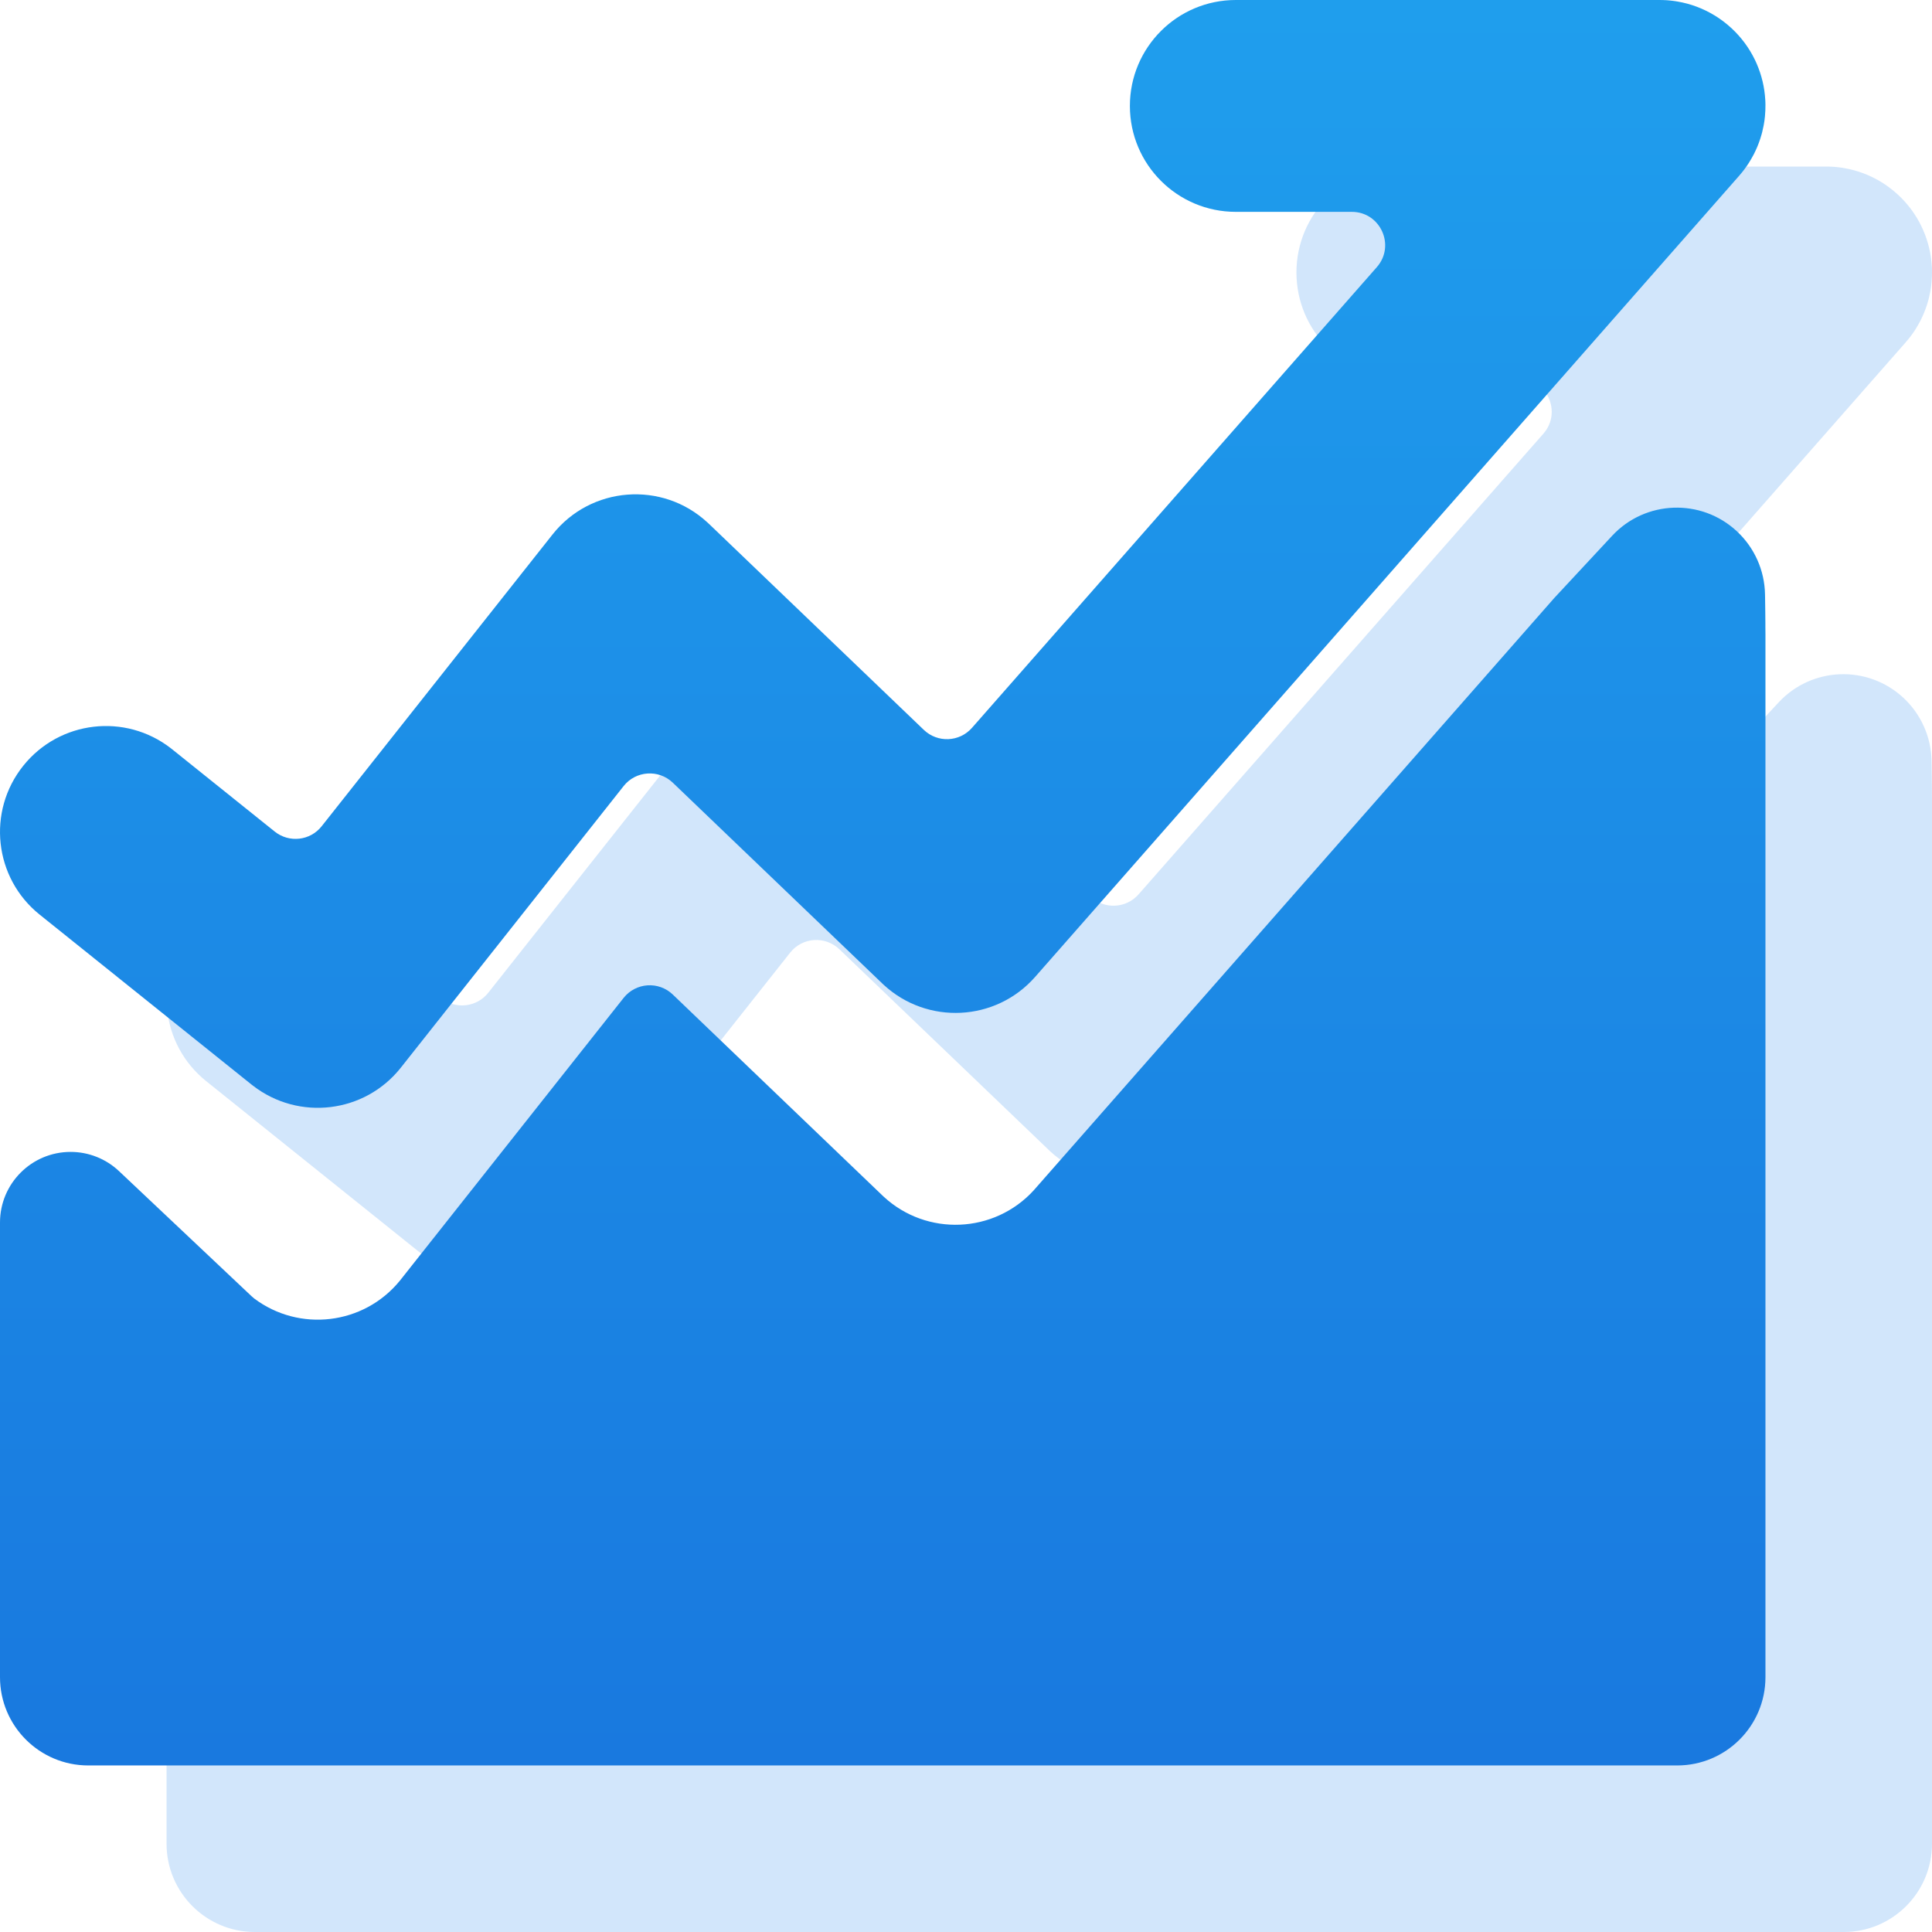
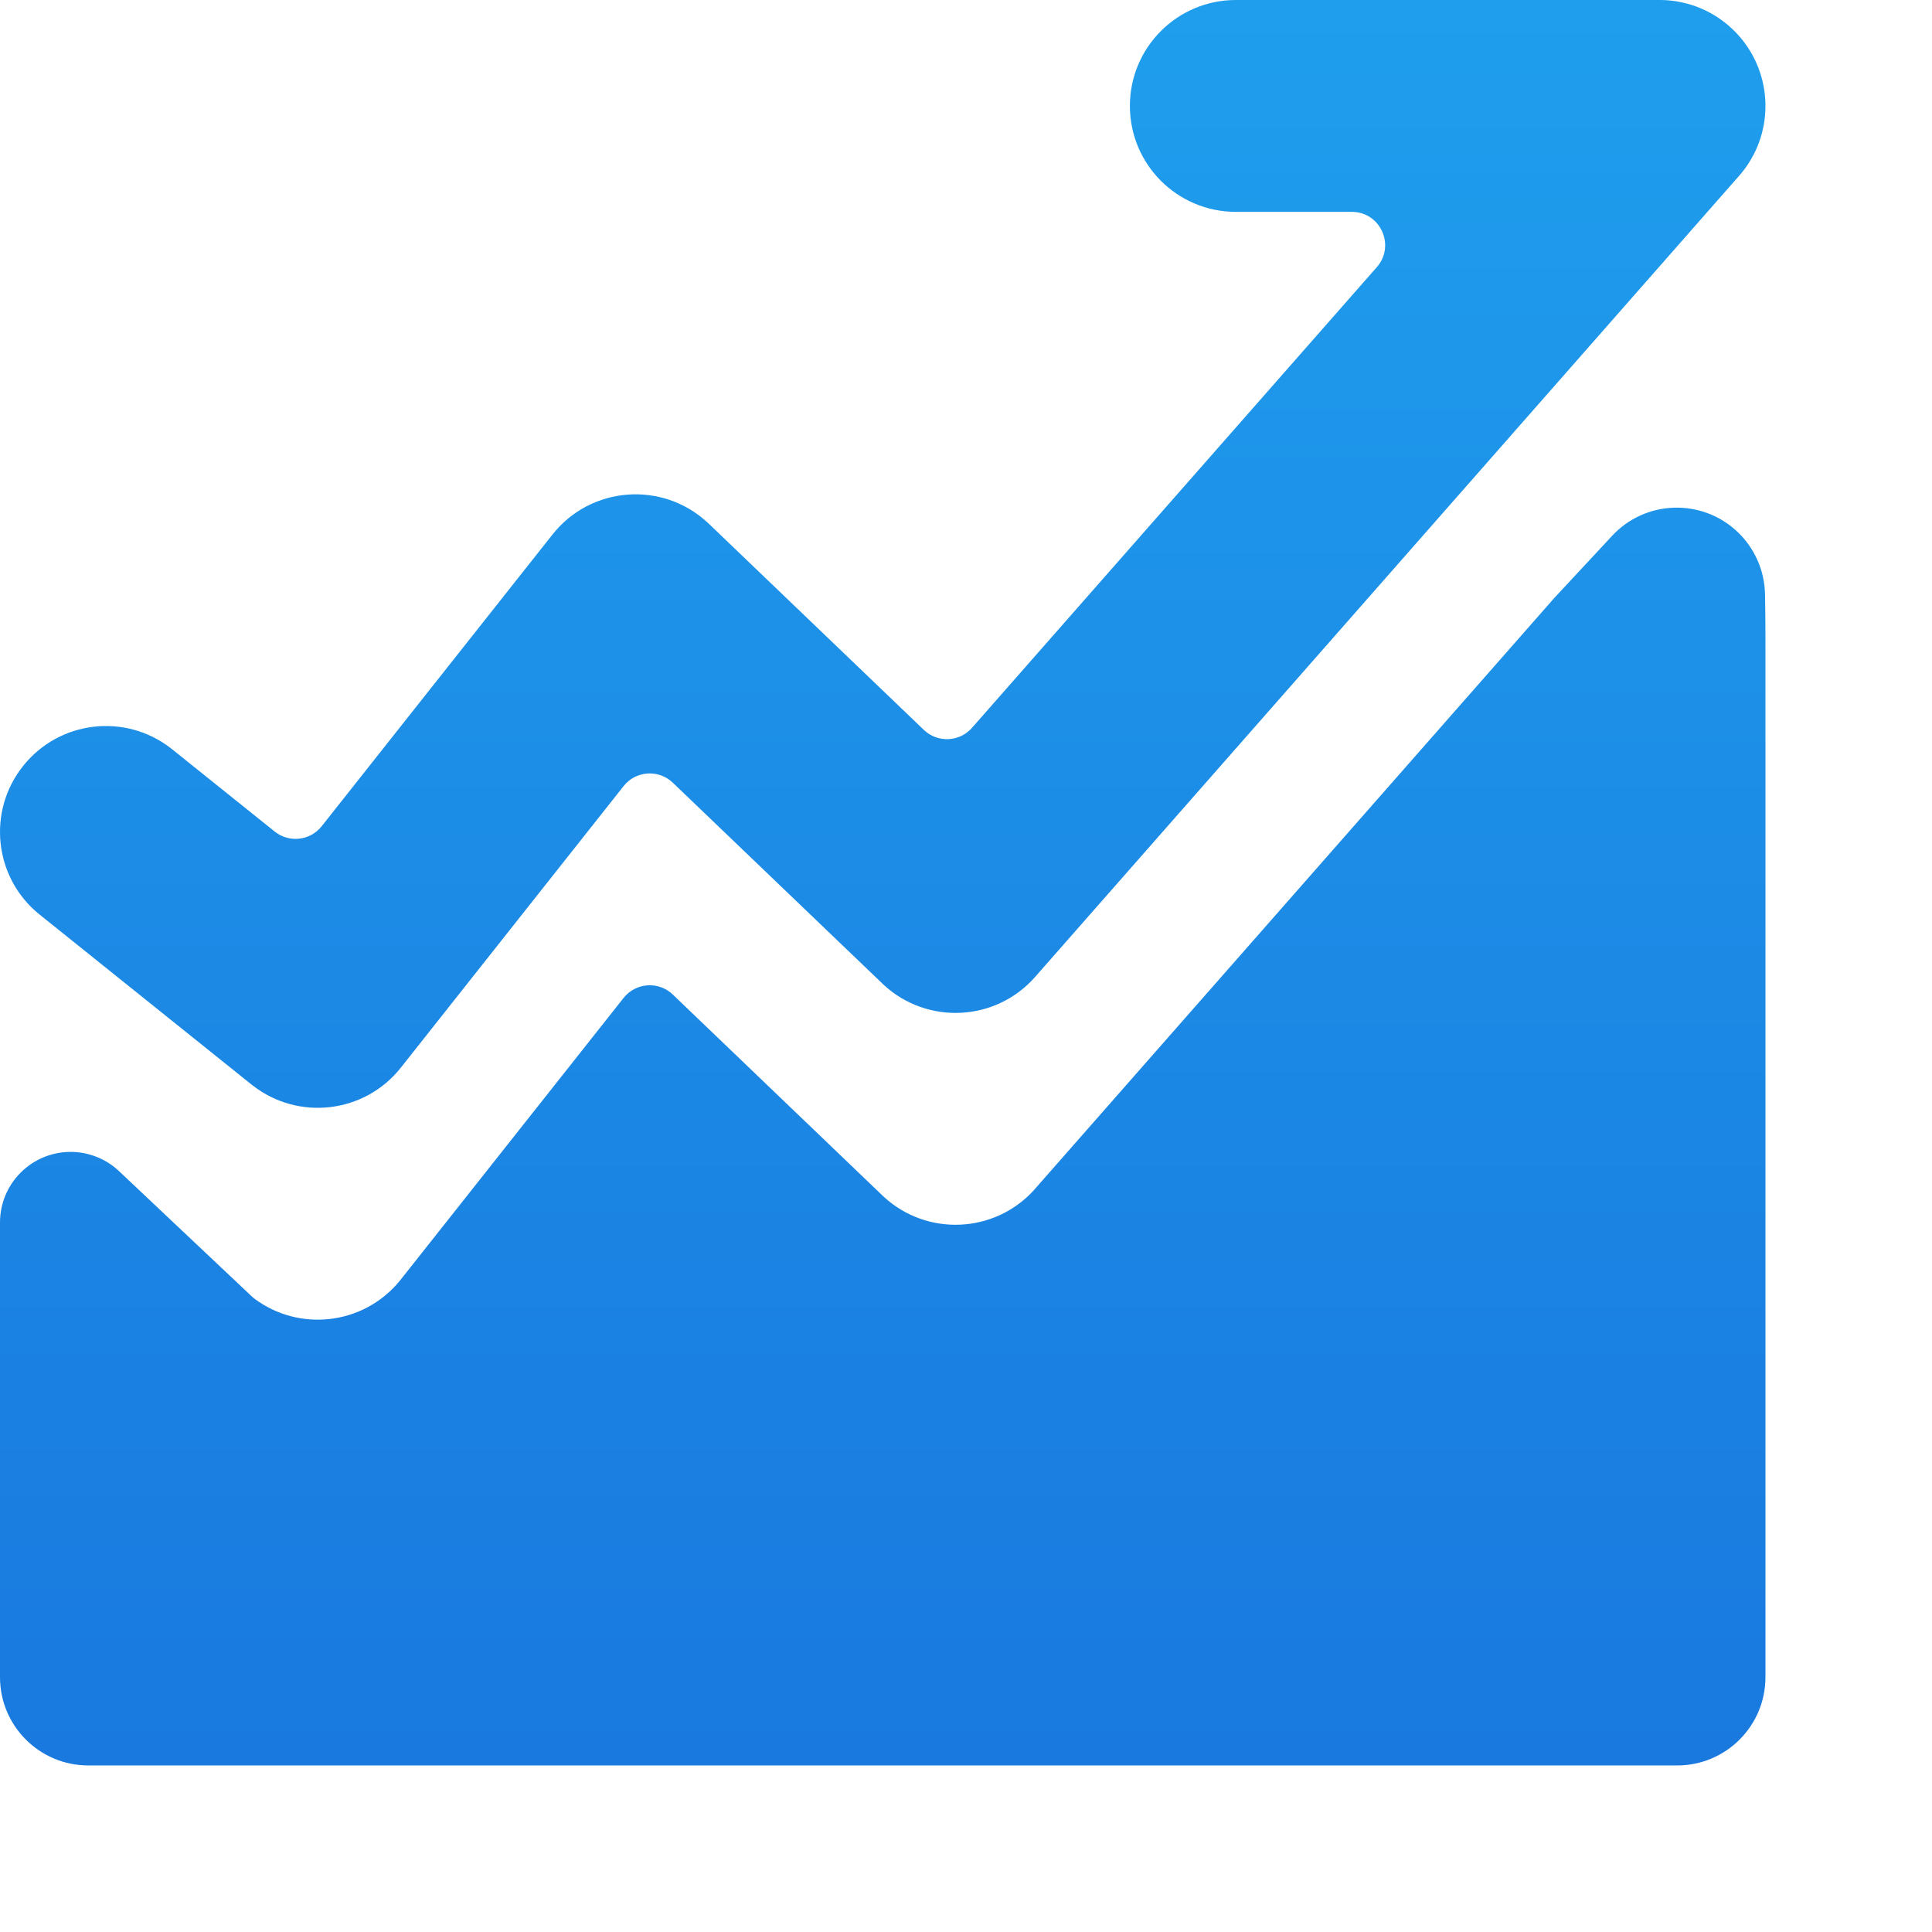
<svg xmlns="http://www.w3.org/2000/svg" fill="none" version="1.1" width="58" height="58" viewBox="0 0 58 58">
  <defs>
    <linearGradient x1="0.5" y1="0" x2="0.5" y2="1" id="master_svg0_168_1877">
      <stop offset="0%" stop-color="#1F9EED" stop-opacity="1" />
      <stop offset="100%" stop-color="#1979DF" stop-opacity="1" />
    </linearGradient>
  </defs>
  <g>
    <g>
-       <path d="M57.142,20.949C57.669,21.439,57.974,22.122,57.987,22.841C57.987,22.841,57.987,22.841,57.987,22.841L57.989,22.945C57.989,22.946,57.989,22.947,57.989,22.948L57.992,23.158C57.992,23.159,57.992,23.16,57.992,23.161L57.995,23.375C57.995,23.376,57.995,23.377,57.995,23.378L57.996,23.485C57.996,23.486,57.996,23.486,57.996,23.487L57.998,23.707C57.998,23.708,57.998,23.708,57.998,23.709L57.998,23.82C57.998,23.82,57.998,23.82,57.998,23.821L58,24.045C58,24.047,58,24.049,58,24.05L58,55.35C58,56.813,56.813,58,55.35,58L7.65,58C6.187,58,5,56.813,5,55.35L5,41.701C5,40.531,5.949,39.581,7.12,39.581C7.661,39.581,8.182,39.788,8.575,40.16L12.557,43.918C12.58,43.94,12.604,43.96,12.629,43.98C13.987,45.001,15.914,44.774,16.996,43.457C17,43.453,17.003,43.449,17.006,43.445L23.721,34.958C24.087,34.496,24.772,34.448,25.198,34.857L31.519,40.916C31.523,40.92,31.527,40.923,31.531,40.927C32.825,42.121,34.846,42.034,36.034,40.734C36.037,40.73,36.041,40.726,36.044,40.722L51.65,22.964C51.656,22.957,51.663,22.95,51.669,22.943L53.397,21.085C54.394,20.013,56.071,19.953,57.142,20.949ZM42.1,5L54.82,5C54.839,5,54.859,5,54.878,5.001C54.88,5.001,54.882,5.001,54.883,5.001L54.916,5.001C54.922,5.002,54.928,5.002,54.934,5.002L54.971,5.004C54.976,5.004,54.981,5.004,54.986,5.004L55.022,5.006C55.027,5.007,55.031,5.007,55.035,5.007L55.063,5.009C55.069,5.01,55.074,5.01,55.079,5.01L55.106,5.013C55.112,5.013,55.117,5.014,55.122,5.014L55.169,5.019C55.175,5.02,55.181,5.02,55.187,5.021L55.22,5.025C55.225,5.026,55.23,5.026,55.235,5.027L55.27,5.032C55.276,5.032,55.282,5.033,55.287,5.034L55.318,5.039C55.322,5.04,55.327,5.04,55.331,5.041L55.353,5.045C55.353,5.045,55.354,5.045,55.355,5.045C55.753,5.112,56.134,5.255,56.478,5.466C56.481,5.468,56.484,5.47,56.487,5.471L56.531,5.499C56.536,5.502,56.541,5.506,56.547,5.509L56.575,5.528C56.579,5.531,56.583,5.533,56.587,5.536L56.61,5.551C56.614,5.554,56.617,5.556,56.621,5.559L56.649,5.579C56.654,5.582,56.658,5.585,56.663,5.588L56.69,5.608C56.695,5.611,56.699,5.615,56.704,5.618L56.733,5.64C56.736,5.642,56.739,5.644,56.741,5.646L56.758,5.659C56.761,5.661,56.764,5.663,56.767,5.666L56.791,5.685C56.796,5.689,56.801,5.693,56.806,5.697L56.836,5.721C56.84,5.724,56.843,5.727,56.846,5.729L56.871,5.75C56.875,5.753,56.88,5.757,56.884,5.761L56.912,5.786C56.917,5.789,56.921,5.793,56.925,5.797L56.956,5.825C56.959,5.827,56.962,5.83,56.965,5.833L56.978,5.844C56.979,5.845,56.979,5.846,56.98,5.846C57.274,6.118,57.514,6.442,57.687,6.803C57.688,6.806,57.69,6.808,57.691,6.811L57.708,6.848C57.711,6.853,57.713,6.858,57.715,6.863L57.729,6.894C57.731,6.898,57.733,6.902,57.734,6.906L57.741,6.922C57.887,7.26,57.973,7.622,57.994,7.99C57.994,7.993,57.994,7.996,57.995,7.999L57.997,8.049C57.997,8.054,57.997,8.06,57.998,8.065L57.999,8.101L57.999,8.123C58,8.129,58,8.135,58,8.142C58.001,8.255,57.996,8.368,57.986,8.481C57.985,8.485,57.985,8.488,57.985,8.492L57.979,8.542C57.979,8.547,57.978,8.553,57.977,8.558L57.975,8.58C57.974,8.583,57.974,8.586,57.974,8.589L57.97,8.615C57.969,8.622,57.968,8.628,57.968,8.635L57.961,8.675C57.961,8.68,57.96,8.685,57.959,8.69L57.953,8.724C57.953,8.728,57.952,8.732,57.951,8.736L57.948,8.756C57.947,8.76,57.946,8.764,57.945,8.768L57.944,8.778C57.943,8.778,57.943,8.779,57.943,8.78C57.932,8.838,57.919,8.896,57.905,8.953C57.904,8.956,57.903,8.96,57.903,8.963L57.89,9.012C57.889,9.014,57.889,9.016,57.888,9.018L57.886,9.026C57.885,9.031,57.883,9.036,57.882,9.041L57.875,9.063C57.875,9.064,57.875,9.064,57.875,9.065C57.854,9.138,57.83,9.21,57.804,9.281C57.803,9.283,57.803,9.285,57.802,9.287L57.788,9.322C57.787,9.326,57.785,9.33,57.783,9.335L57.773,9.36C57.771,9.366,57.769,9.372,57.767,9.377L57.75,9.417C57.749,9.419,57.749,9.421,57.748,9.423C57.718,9.492,57.686,9.561,57.652,9.628C57.65,9.632,57.648,9.636,57.646,9.64C57.644,9.643,57.643,9.646,57.641,9.649C57.599,9.728,57.554,9.806,57.506,9.882C57.504,9.886,57.502,9.888,57.501,9.891L57.473,9.933C57.47,9.938,57.467,9.943,57.463,9.948L57.444,9.976C57.441,9.981,57.437,9.986,57.434,9.991L57.401,10.037C57.398,10.041,57.395,10.045,57.392,10.049L57.382,10.063C57.379,10.068,57.375,10.073,57.372,10.077L57.344,10.114C57.341,10.118,57.337,10.123,57.333,10.128L57.309,10.159C57.307,10.161,57.306,10.162,57.305,10.164C57.272,10.206,57.237,10.247,57.201,10.288C57.2,10.289,57.199,10.29,57.198,10.291L36.075,34.328C34.893,35.673,32.837,35.775,31.528,34.564C31.526,34.562,31.524,34.561,31.522,34.559L31.488,34.527C31.486,34.525,31.485,34.523,31.483,34.521L25.198,28.497C24.772,28.089,24.087,28.136,23.722,28.598L17.034,37.051C15.951,38.42,13.97,38.657,12.595,37.593C12.593,37.592,12.591,37.59,12.589,37.588L12.553,37.561C12.551,37.559,12.549,37.557,12.547,37.556L6.19,32.457C4.82,31.358,4.601,29.357,5.7,27.987C6.787,26.631,8.757,26.401,10.126,27.461C10.128,27.462,10.129,27.464,10.131,27.465L10.166,27.493C10.169,27.495,10.171,27.497,10.173,27.498L13.247,29.964C13.68,30.311,14.313,30.24,14.657,29.804L21.586,21.047C22.737,19.592,24.88,19.43,26.236,20.683C26.239,20.685,26.241,20.687,26.243,20.689L26.278,20.722C26.28,20.724,26.282,20.725,26.284,20.727L32.736,26.913C33.147,27.306,33.803,27.278,34.179,26.851L46.333,13.02C46.901,12.374,46.442,11.36,45.582,11.36L42.1,11.36C40.344,11.36,38.92,9.936,38.92,8.18C38.92,6.424,40.344,5,42.1,5Z" fill="#1F83ED" fill-opacity="0.2" />
-     </g>
+       </g>
    <g>
      <path d="M52.142,15.949C52.669,16.439,52.974,17.122,52.987,17.841C52.987,17.841,52.987,17.841,52.987,17.841L52.989,17.945C52.989,17.946,52.989,17.947,52.989,17.948L52.992,18.158C52.992,18.159,52.992,18.16,52.992,18.161L52.995,18.375C52.995,18.376,52.995,18.377,52.995,18.378L52.996,18.485C52.996,18.486,52.996,18.486,52.996,18.487L52.998,18.707C52.998,18.708,52.998,18.708,52.998,18.709L52.998,18.82C52.998,18.82,52.998,18.82,52.998,18.821L53,19.045C53,19.047,53,19.049,53,19.05L53,50.35C53,51.813,51.813,53,50.35,53L2.65,53C1.187,53,0,51.813,0,50.35L0,36.701C0,35.531,0.949,34.581,2.12,34.581C2.661,34.581,3.182,34.788,3.575,35.16L7.557,38.918C7.58,38.94,7.604,38.96,7.629,38.98C8.987,40.001,10.914,39.774,11.996,38.457C12,38.453,12.003,38.449,12.006,38.445L18.721,29.958C19.087,29.496,19.772,29.448,20.198,29.857L26.519,35.916C26.523,35.92,26.527,35.923,26.531,35.927C27.825,37.121,29.846,37.034,31.034,35.734C31.037,35.73,31.041,35.726,31.044,35.722L46.65,17.964C46.656,17.957,46.663,17.95,46.669,17.943L48.397,16.085C49.394,15.013,51.071,14.953,52.142,15.949ZM37.1,0L49.82,0C49.839,0,49.859,0,49.878,0.001C49.88,0.001,49.882,0.001,49.883,0.001L49.916,0.001C49.922,0.002,49.928,0.002,49.934,0.002L49.971,0.004C49.976,0.004,49.981,0.004,49.986,0.004L50.022,0.006C50.027,0.007,50.031,0.007,50.035,0.007L50.063,0.009C50.069,0.01,50.074,0.01,50.079,0.01L50.106,0.013C50.112,0.013,50.117,0.014,50.122,0.014L50.169,0.019C50.175,0.02,50.181,0.02,50.187,0.021L50.22,0.025C50.225,0.026,50.23,0.026,50.235,0.027L50.27,0.032C50.276,0.032,50.282,0.033,50.287,0.034L50.318,0.039C50.322,0.04,50.327,0.04,50.331,0.041L50.353,0.045C50.353,0.045,50.354,0.045,50.355,0.045C50.753,0.112,51.134,0.255,51.478,0.466C51.481,0.468,51.484,0.47,51.487,0.471L51.531,0.499C51.536,0.502,51.541,0.506,51.547,0.509L51.575,0.528C51.579,0.531,51.583,0.533,51.587,0.536L51.61,0.551C51.614,0.554,51.617,0.556,51.621,0.559L51.649,0.579C51.654,0.582,51.658,0.585,51.663,0.588L51.69,0.608C51.695,0.611,51.699,0.615,51.704,0.618L51.733,0.64C51.736,0.642,51.739,0.644,51.741,0.646L51.758,0.659C51.761,0.661,51.764,0.663,51.767,0.666L51.791,0.685C51.796,0.689,51.801,0.693,51.806,0.697L51.836,0.721C51.84,0.724,51.843,0.727,51.846,0.729L51.871,0.75C51.875,0.753,51.88,0.757,51.884,0.761L51.912,0.786C51.917,0.789,51.921,0.793,51.925,0.797L51.956,0.825C51.959,0.827,51.962,0.83,51.965,0.833L51.978,0.844C51.979,0.845,51.979,0.846,51.98,0.846C52.274,1.118,52.514,1.442,52.687,1.803C52.688,1.806,52.69,1.808,52.691,1.811L52.708,1.848C52.711,1.853,52.713,1.858,52.715,1.863L52.729,1.894C52.731,1.898,52.733,1.902,52.734,1.906L52.741,1.922C52.887,2.26,52.973,2.622,52.994,2.99C52.994,2.993,52.994,2.996,52.995,2.999L52.997,3.049C52.997,3.054,52.997,3.06,52.998,3.065L52.999,3.101L52.999,3.123C53,3.129,53,3.135,53,3.142C53.001,3.255,52.996,3.368,52.986,3.481C52.985,3.485,52.985,3.488,52.985,3.492L52.979,3.542C52.979,3.547,52.978,3.553,52.977,3.558L52.975,3.58C52.974,3.583,52.974,3.586,52.974,3.589L52.97,3.615C52.969,3.622,52.968,3.628,52.968,3.635L52.961,3.675C52.961,3.68,52.96,3.685,52.959,3.69L52.953,3.724C52.953,3.728,52.952,3.732,52.951,3.736L52.948,3.756C52.947,3.76,52.946,3.764,52.945,3.768L52.944,3.778C52.943,3.778,52.943,3.779,52.943,3.78C52.932,3.838,52.919,3.896,52.905,3.953C52.904,3.956,52.903,3.96,52.903,3.963L52.89,4.012C52.889,4.014,52.889,4.016,52.888,4.018L52.886,4.026C52.885,4.031,52.883,4.036,52.882,4.041L52.875,4.063C52.875,4.064,52.875,4.064,52.875,4.065C52.854,4.138,52.83,4.21,52.804,4.281C52.803,4.283,52.803,4.285,52.802,4.287L52.788,4.322C52.787,4.326,52.785,4.33,52.783,4.335L52.773,4.36C52.771,4.366,52.769,4.372,52.767,4.377L52.75,4.417C52.749,4.419,52.749,4.421,52.748,4.423C52.718,4.492,52.686,4.561,52.652,4.628C52.65,4.632,52.648,4.636,52.646,4.64C52.644,4.643,52.643,4.646,52.641,4.649C52.599,4.728,52.554,4.806,52.506,4.882C52.504,4.886,52.502,4.888,52.501,4.891L52.473,4.933C52.47,4.938,52.467,4.943,52.463,4.948L52.444,4.976C52.441,4.981,52.437,4.986,52.434,4.991L52.401,5.037C52.398,5.041,52.395,5.045,52.392,5.049L52.382,5.063C52.379,5.068,52.375,5.073,52.372,5.077L52.344,5.114C52.341,5.118,52.337,5.123,52.333,5.128L52.309,5.159C52.307,5.161,52.306,5.162,52.305,5.164C52.272,5.206,52.237,5.247,52.201,5.288C52.2,5.289,52.199,5.29,52.198,5.291L31.075,29.328C29.893,30.673,27.837,30.775,26.528,29.564C26.526,29.562,26.524,29.561,26.522,29.559L26.488,29.527C26.486,29.525,26.485,29.523,26.483,29.521L20.198,23.497C19.772,23.089,19.087,23.136,18.722,23.598L12.034,32.051C10.951,33.42,8.97,33.657,7.595,32.593C7.593,32.592,7.591,32.59,7.589,32.588L7.553,32.561C7.551,32.559,7.549,32.557,7.547,32.556L1.19,27.457C-0.18,26.358,-0.399,24.357,0.7,22.987C1.787,21.631,3.757,21.401,5.126,22.461C5.128,22.462,5.129,22.464,5.131,22.465L5.166,22.493C5.169,22.495,5.171,22.497,5.173,22.498L8.247,24.964C8.68,25.311,9.313,25.24,9.657,24.804L16.586,16.047C17.737,14.592,19.88,14.43,21.236,15.683C21.239,15.685,21.241,15.687,21.243,15.689L21.278,15.722C21.28,15.723,21.282,15.725,21.284,15.727L27.736,21.913C28.147,22.306,28.803,22.278,29.179,21.851L41.333,8.02C41.901,7.374,41.442,6.36,40.582,6.36L37.1,6.36C35.344,6.36,33.92,4.936,33.92,3.18C33.92,1.424,35.344,0,37.1,0Z" fill="url(#master_svg0_168_1877)" fill-opacity="1" />
    </g>
  </g>
</svg>